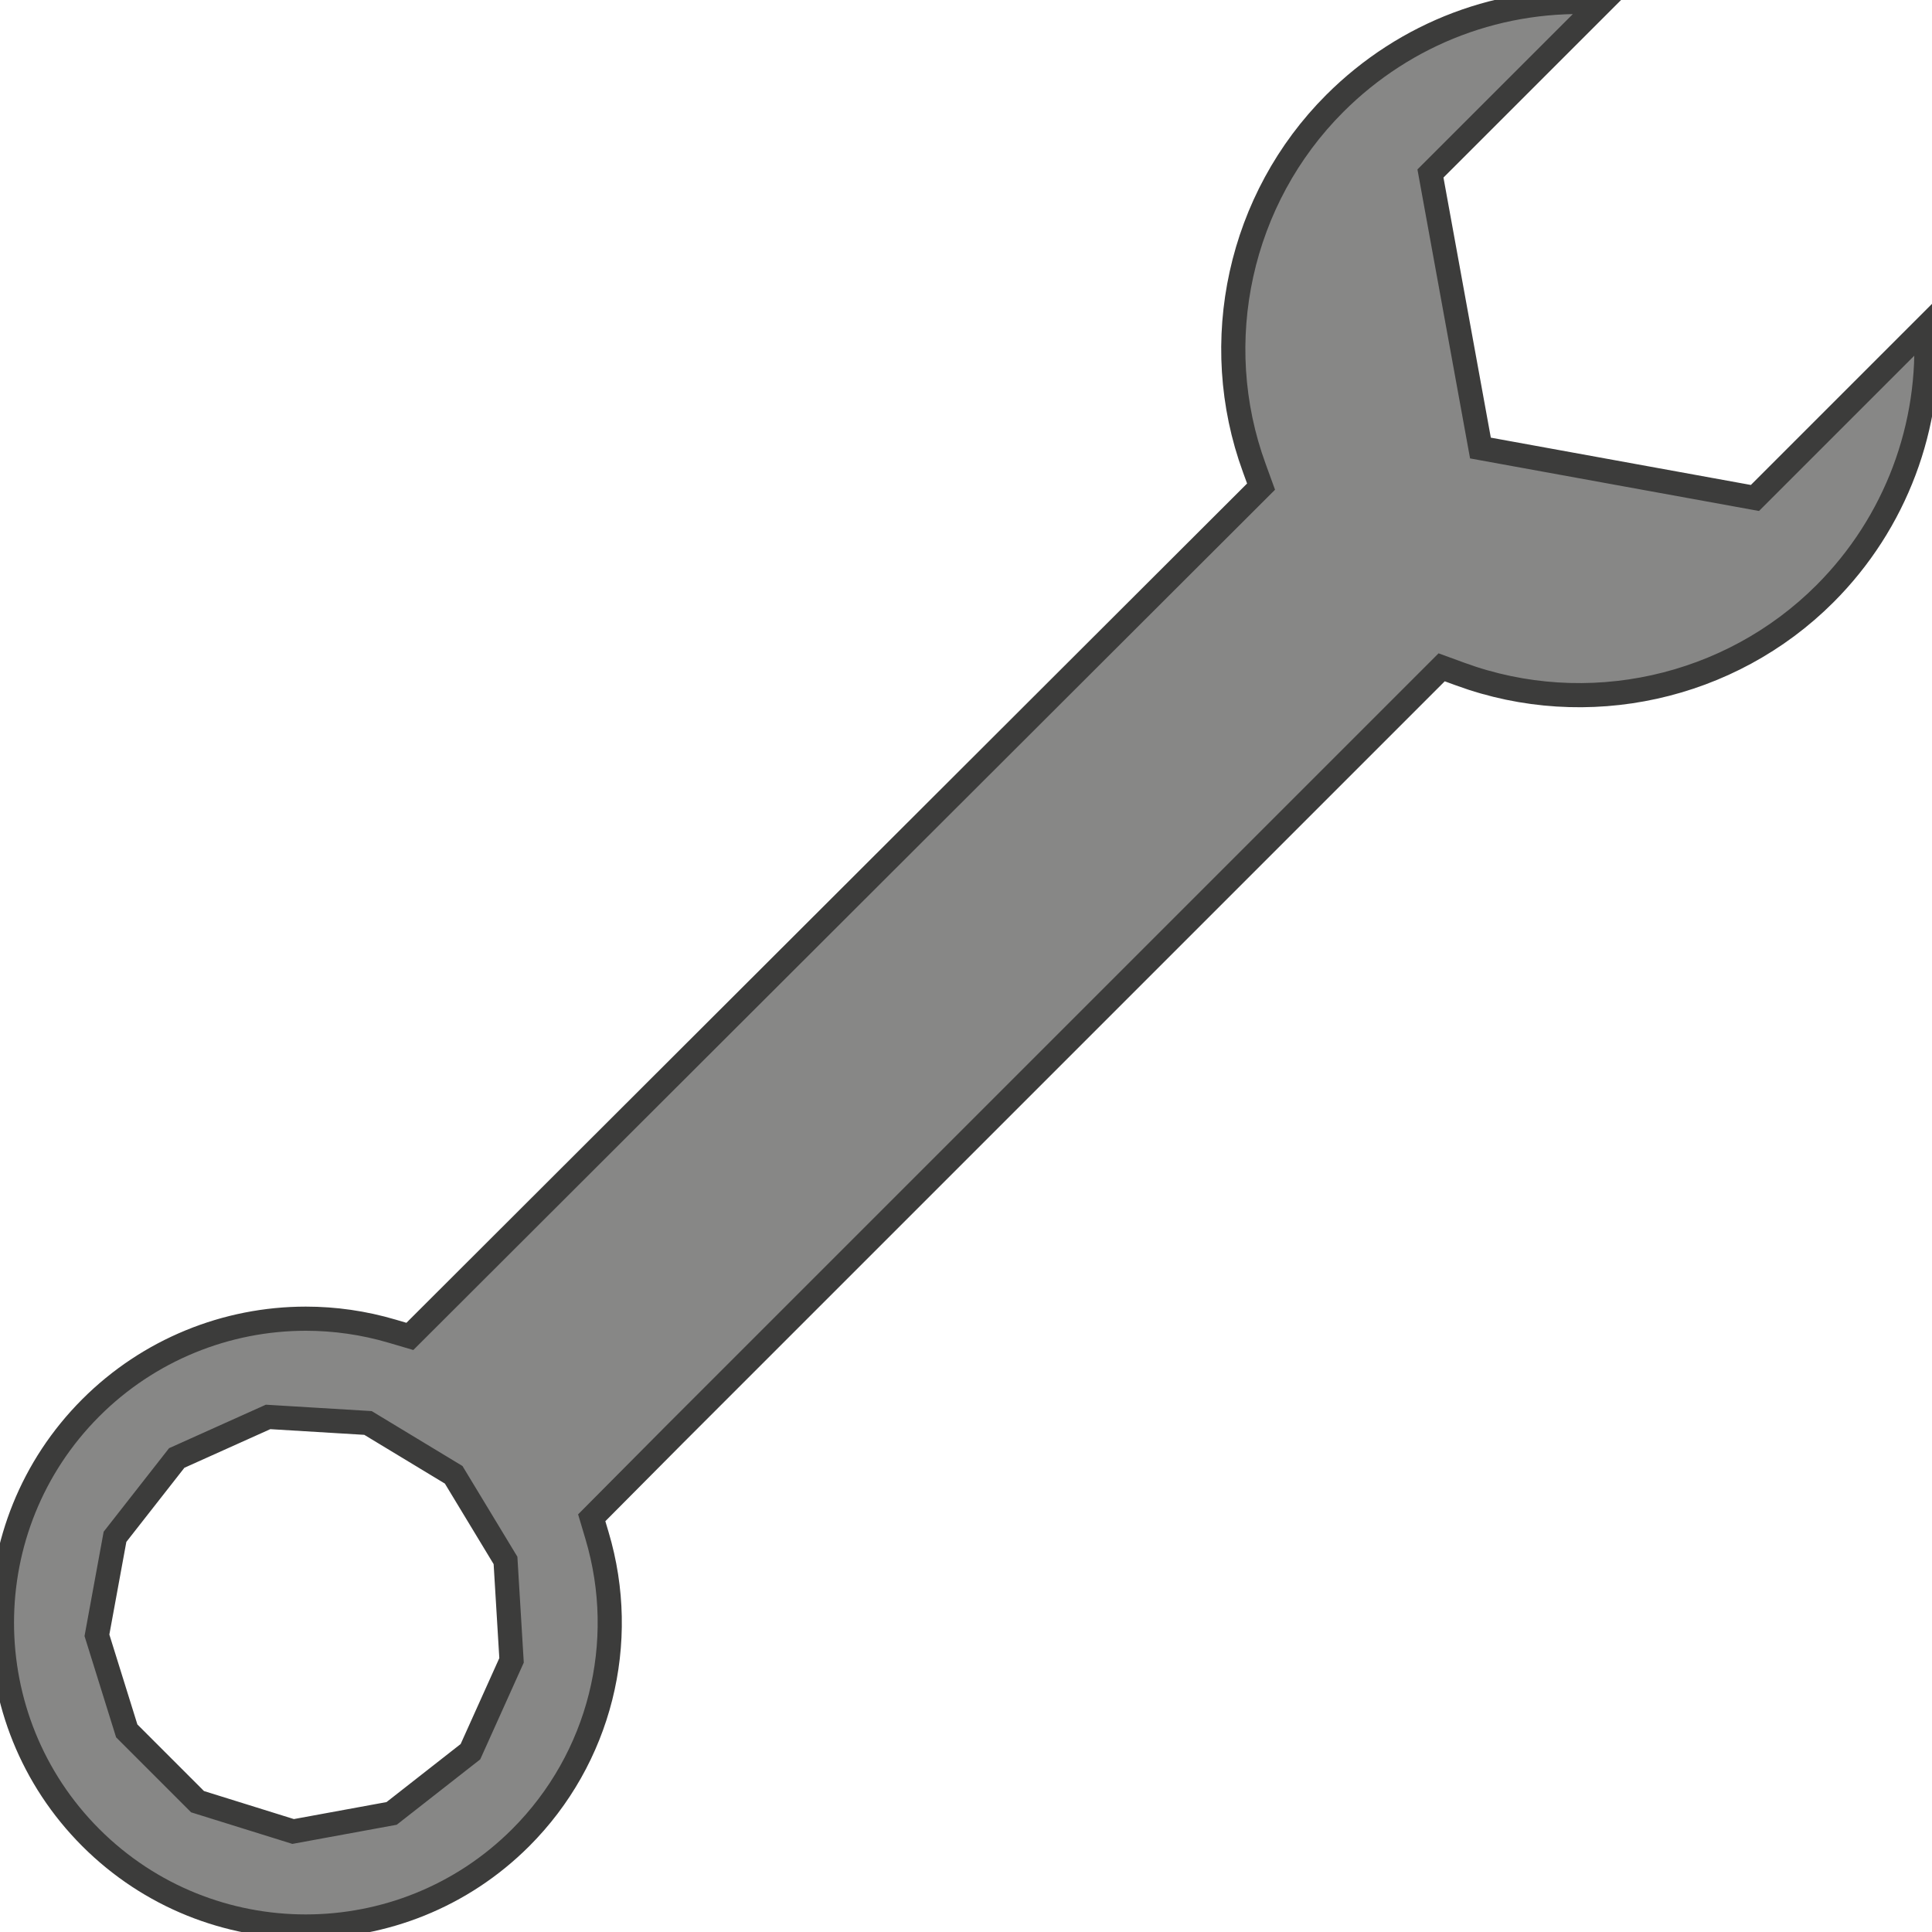
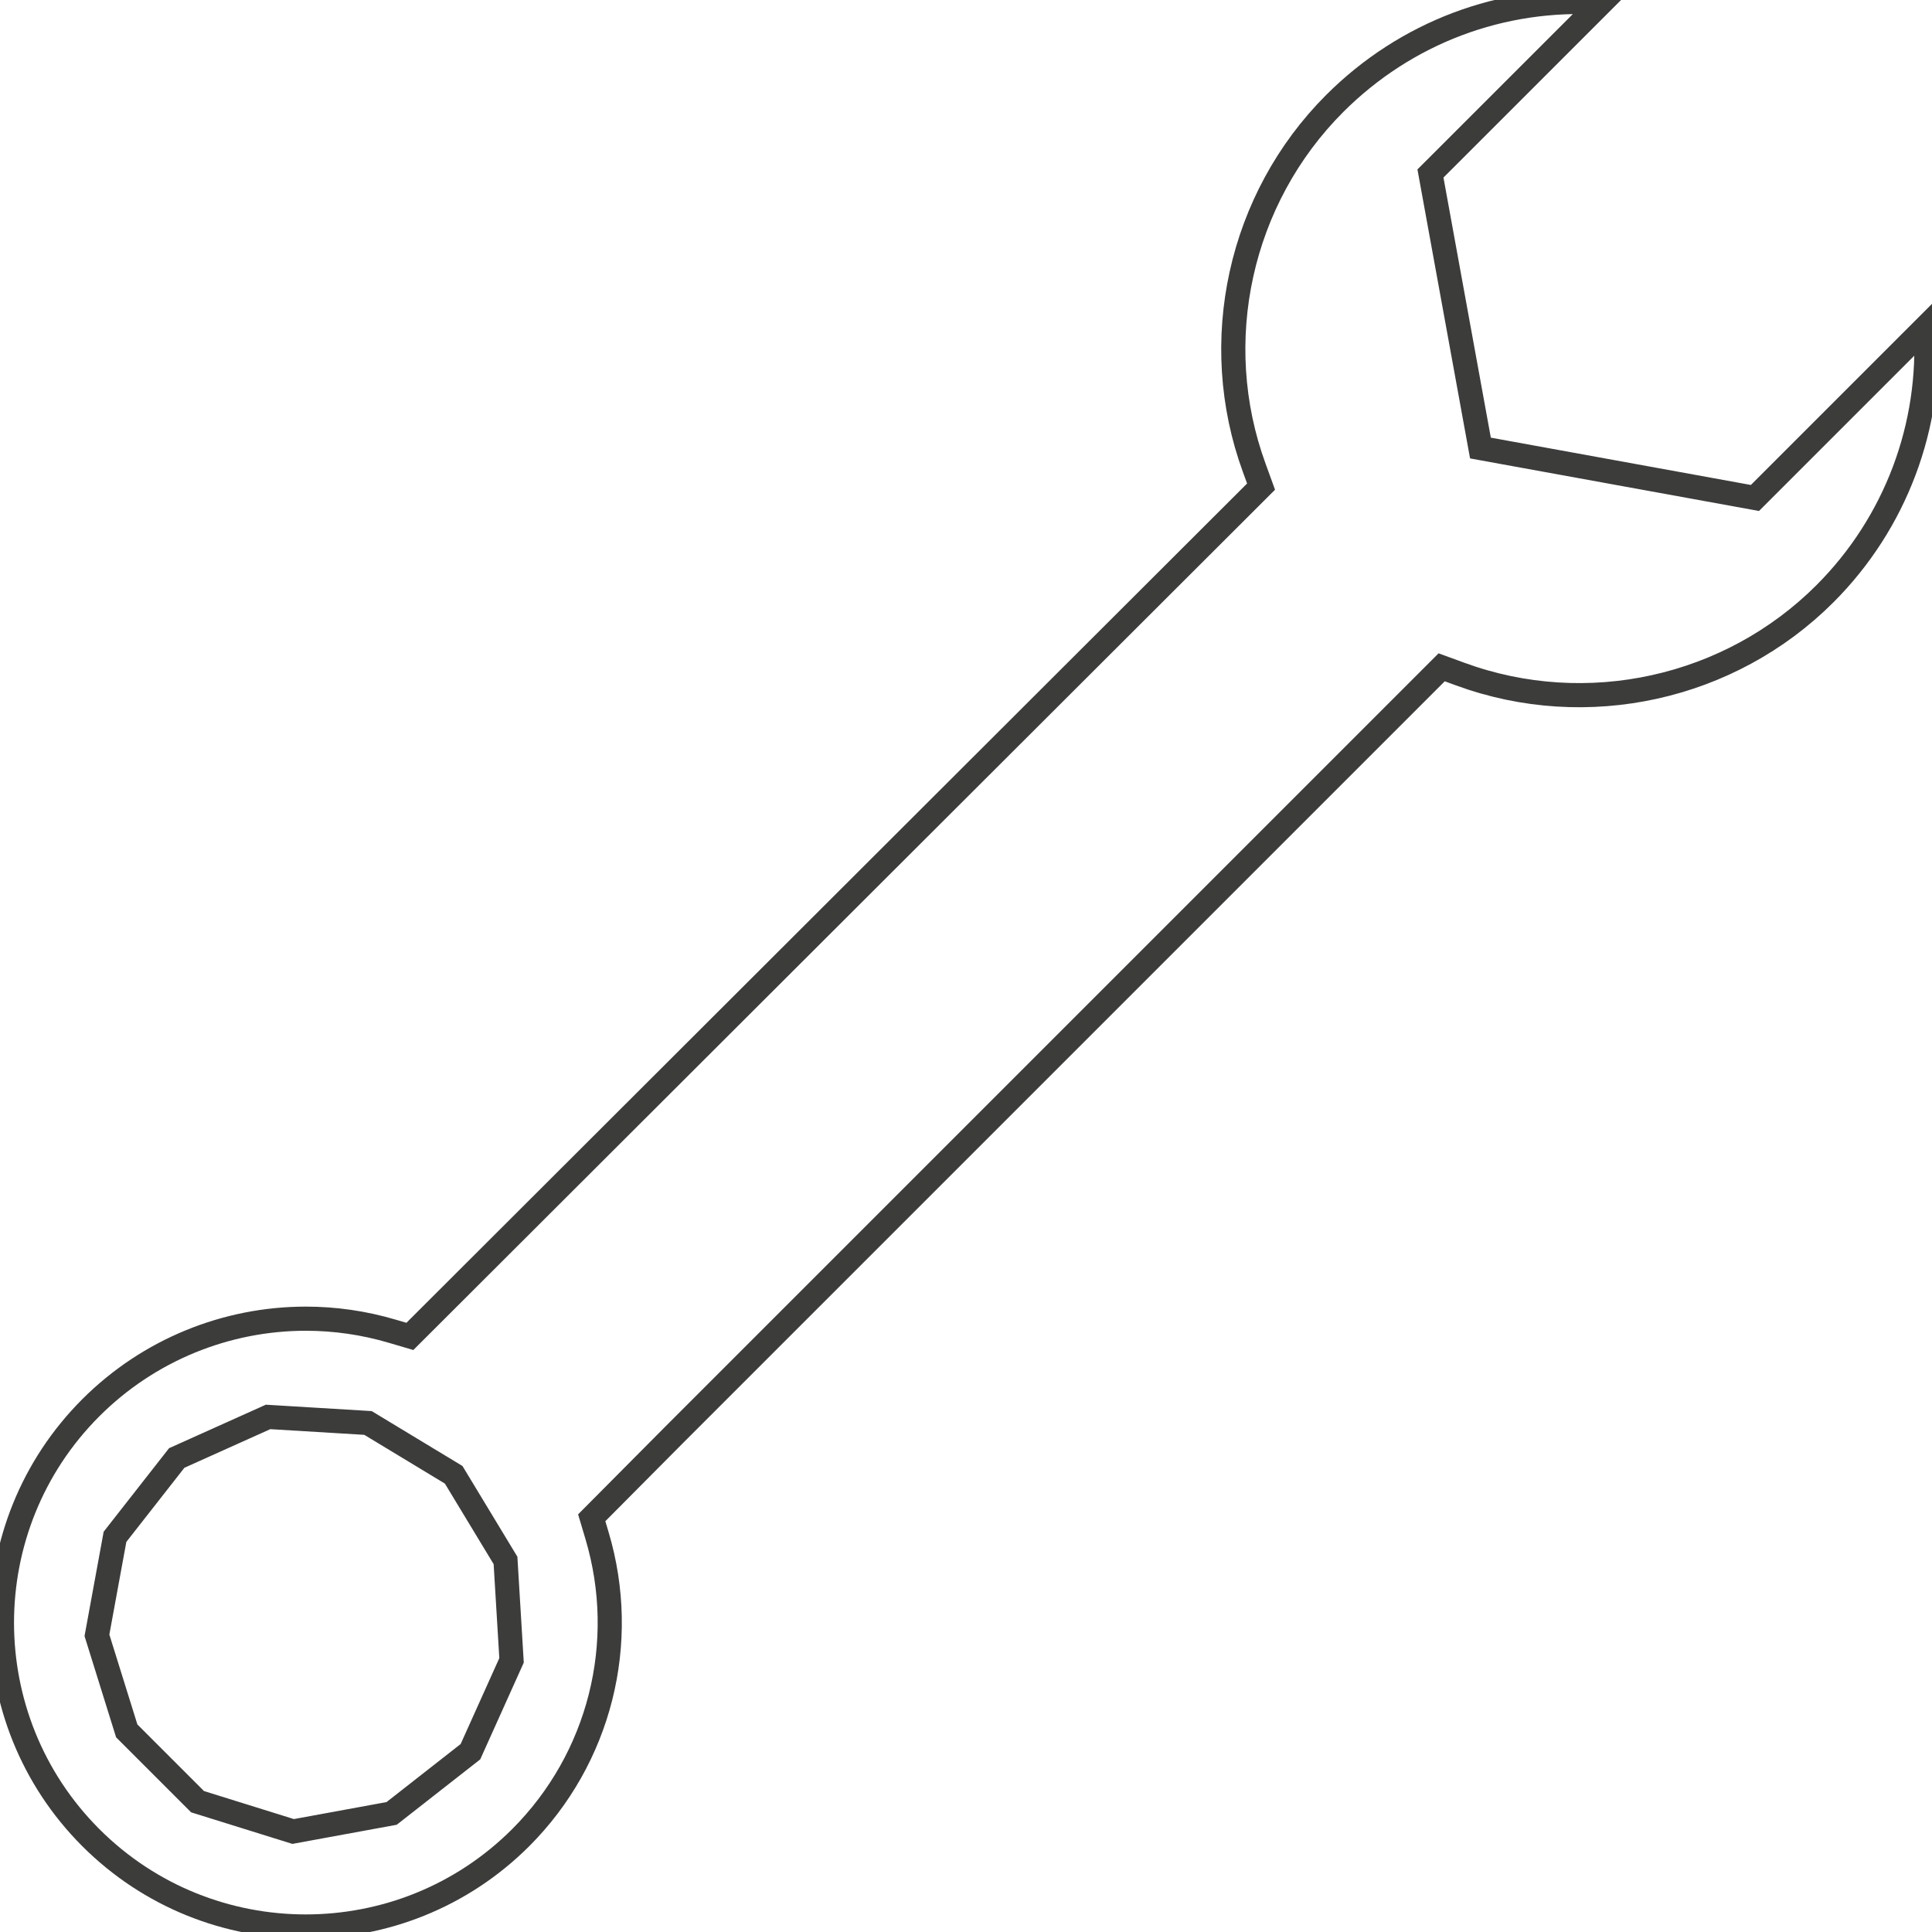
<svg xmlns="http://www.w3.org/2000/svg" width="40px" height="40px" viewBox="0 0 40 40" version="1.1">
  <title>Equipamiento perdido_40x40</title>
  <g id="Equipamiento-perdido_40x40" stroke="none" stroke-width="1" fill="none" fill-rule="evenodd">
    <g id="Group-5">
-       <path d="M9.74,36.267 L8.108,37.545 L6.069,37.919 L4.09,37.302 L2.624,35.836 L2.007,33.857 L2.381,31.818 L3.659,30.186 L5.55,29.336 L7.619,29.461 L9.393,30.534 L10.466,32.307 L10.591,34.376 L9.74,36.267 Z M36.334,10.31 L30.651,9.276 L29.616,3.592 L33.154,0.055 C31.096,-0.075 29.107,0.67 27.633,2.143 C25.665,4.112 25.011,7.074 25.969,9.69 L26.109,10.075 L8.486,27.669 L8.123,27.562 C7.532,27.387 6.929,27.302 6.332,27.302 C4.685,27.302 3.078,27.948 1.88,29.146 C-0.573,31.6 -0.573,35.592 1.88,38.046 C4.335,40.5 8.327,40.499 10.781,38.046 C12.418,36.408 13.023,34.011 12.36,31.79 L12.251,31.424 L13.967,29.697 L29.848,13.816 L30.234,13.957 C32.85,14.916 35.814,14.262 37.783,12.293 C39.25,10.826 39.998,8.815 39.871,6.773 L36.334,10.31 Z" id="Fill-1" fill="#878786" />
      <path d="M9.74,36.267 L8.108,37.545 L6.069,37.919 L4.09,37.302 L2.624,35.836 L2.007,33.857 L2.381,31.818 L3.659,30.186 L5.55,29.336 L7.619,29.461 L9.393,30.534 L10.466,32.307 L10.591,34.376 L9.74,36.267 Z M36.334,10.31 L30.651,9.276 L29.616,3.592 L33.154,0.055 C31.096,-0.075 29.107,0.67 27.633,2.143 C25.665,4.112 25.011,7.074 25.969,9.69 L26.109,10.075 L8.486,27.669 L8.123,27.562 C7.532,27.387 6.929,27.302 6.332,27.302 C4.685,27.302 3.078,27.948 1.88,29.146 C-0.573,31.6 -0.573,35.592 1.88,38.046 C4.335,40.5 8.327,40.499 10.781,38.046 C12.418,36.408 13.023,34.011 12.36,31.79 L12.251,31.424 L13.967,29.697 L29.848,13.816 L30.234,13.957 C32.85,14.916 35.814,14.262 37.783,12.293 C39.25,10.826 39.998,8.815 39.871,6.773 L36.334,10.31 Z" id="Stroke-3" stroke="#3C3C3B" stroke-width="0.5" />
    </g>
  </g>
</svg>